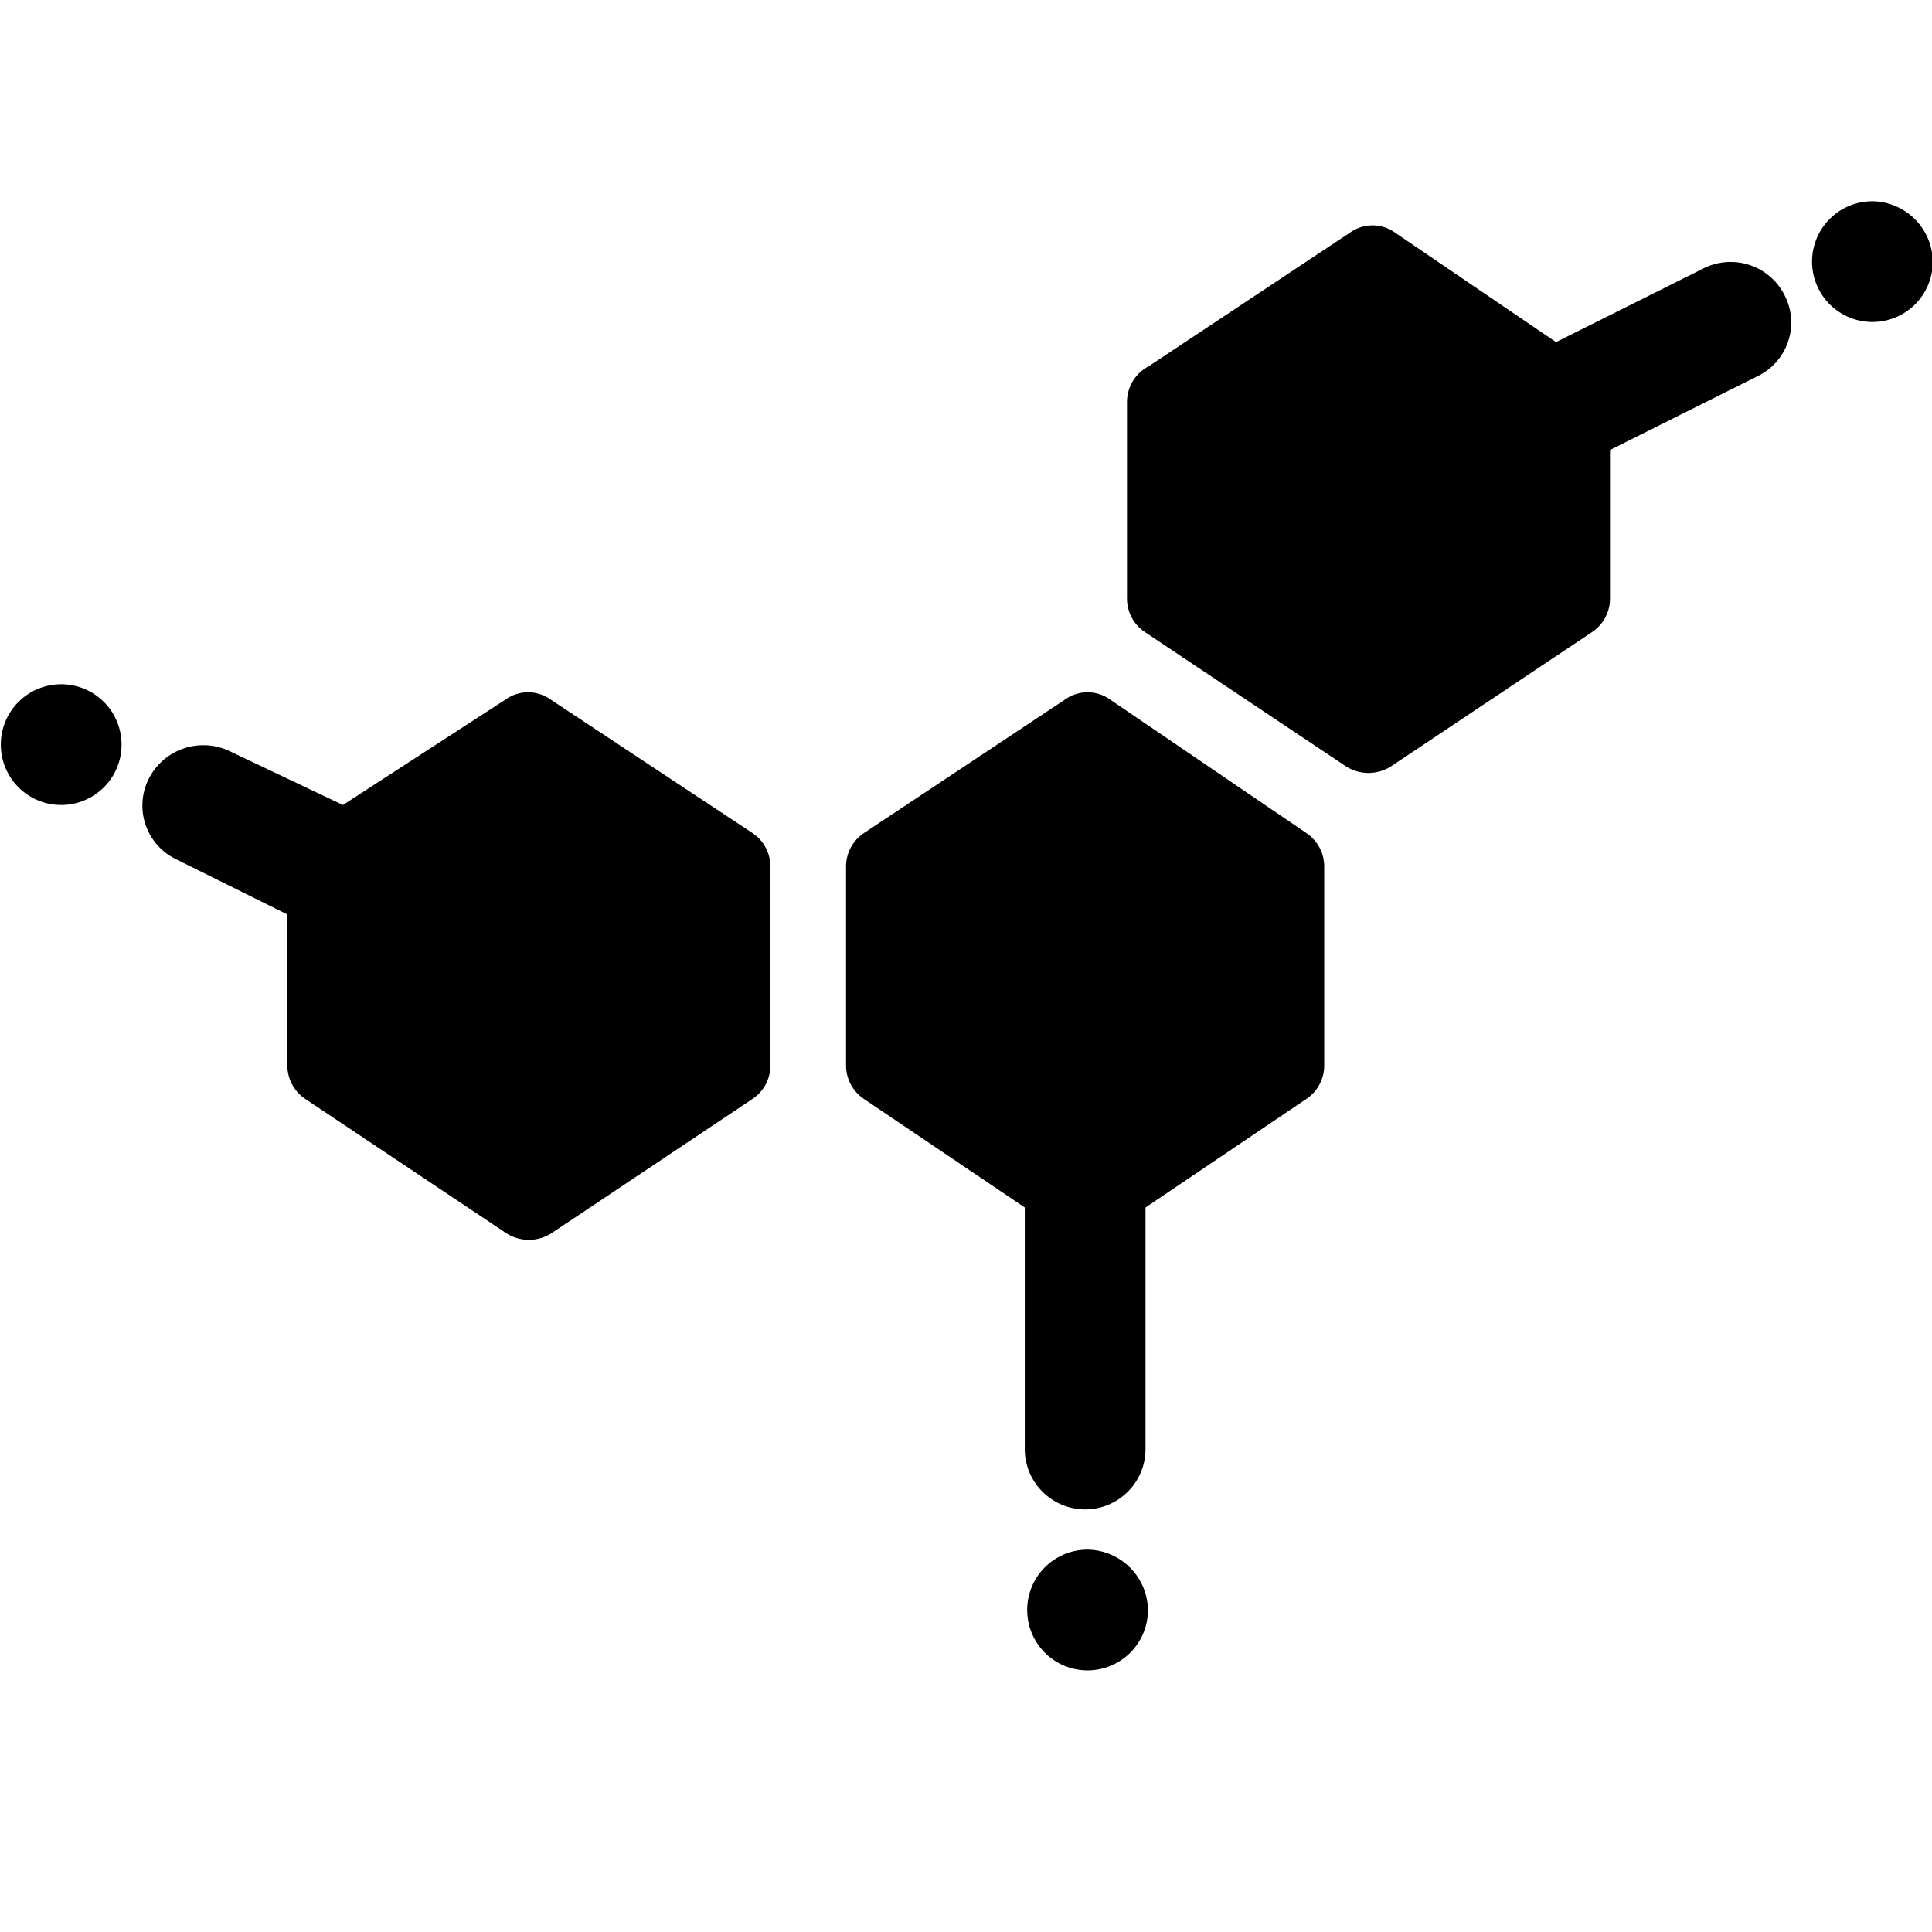
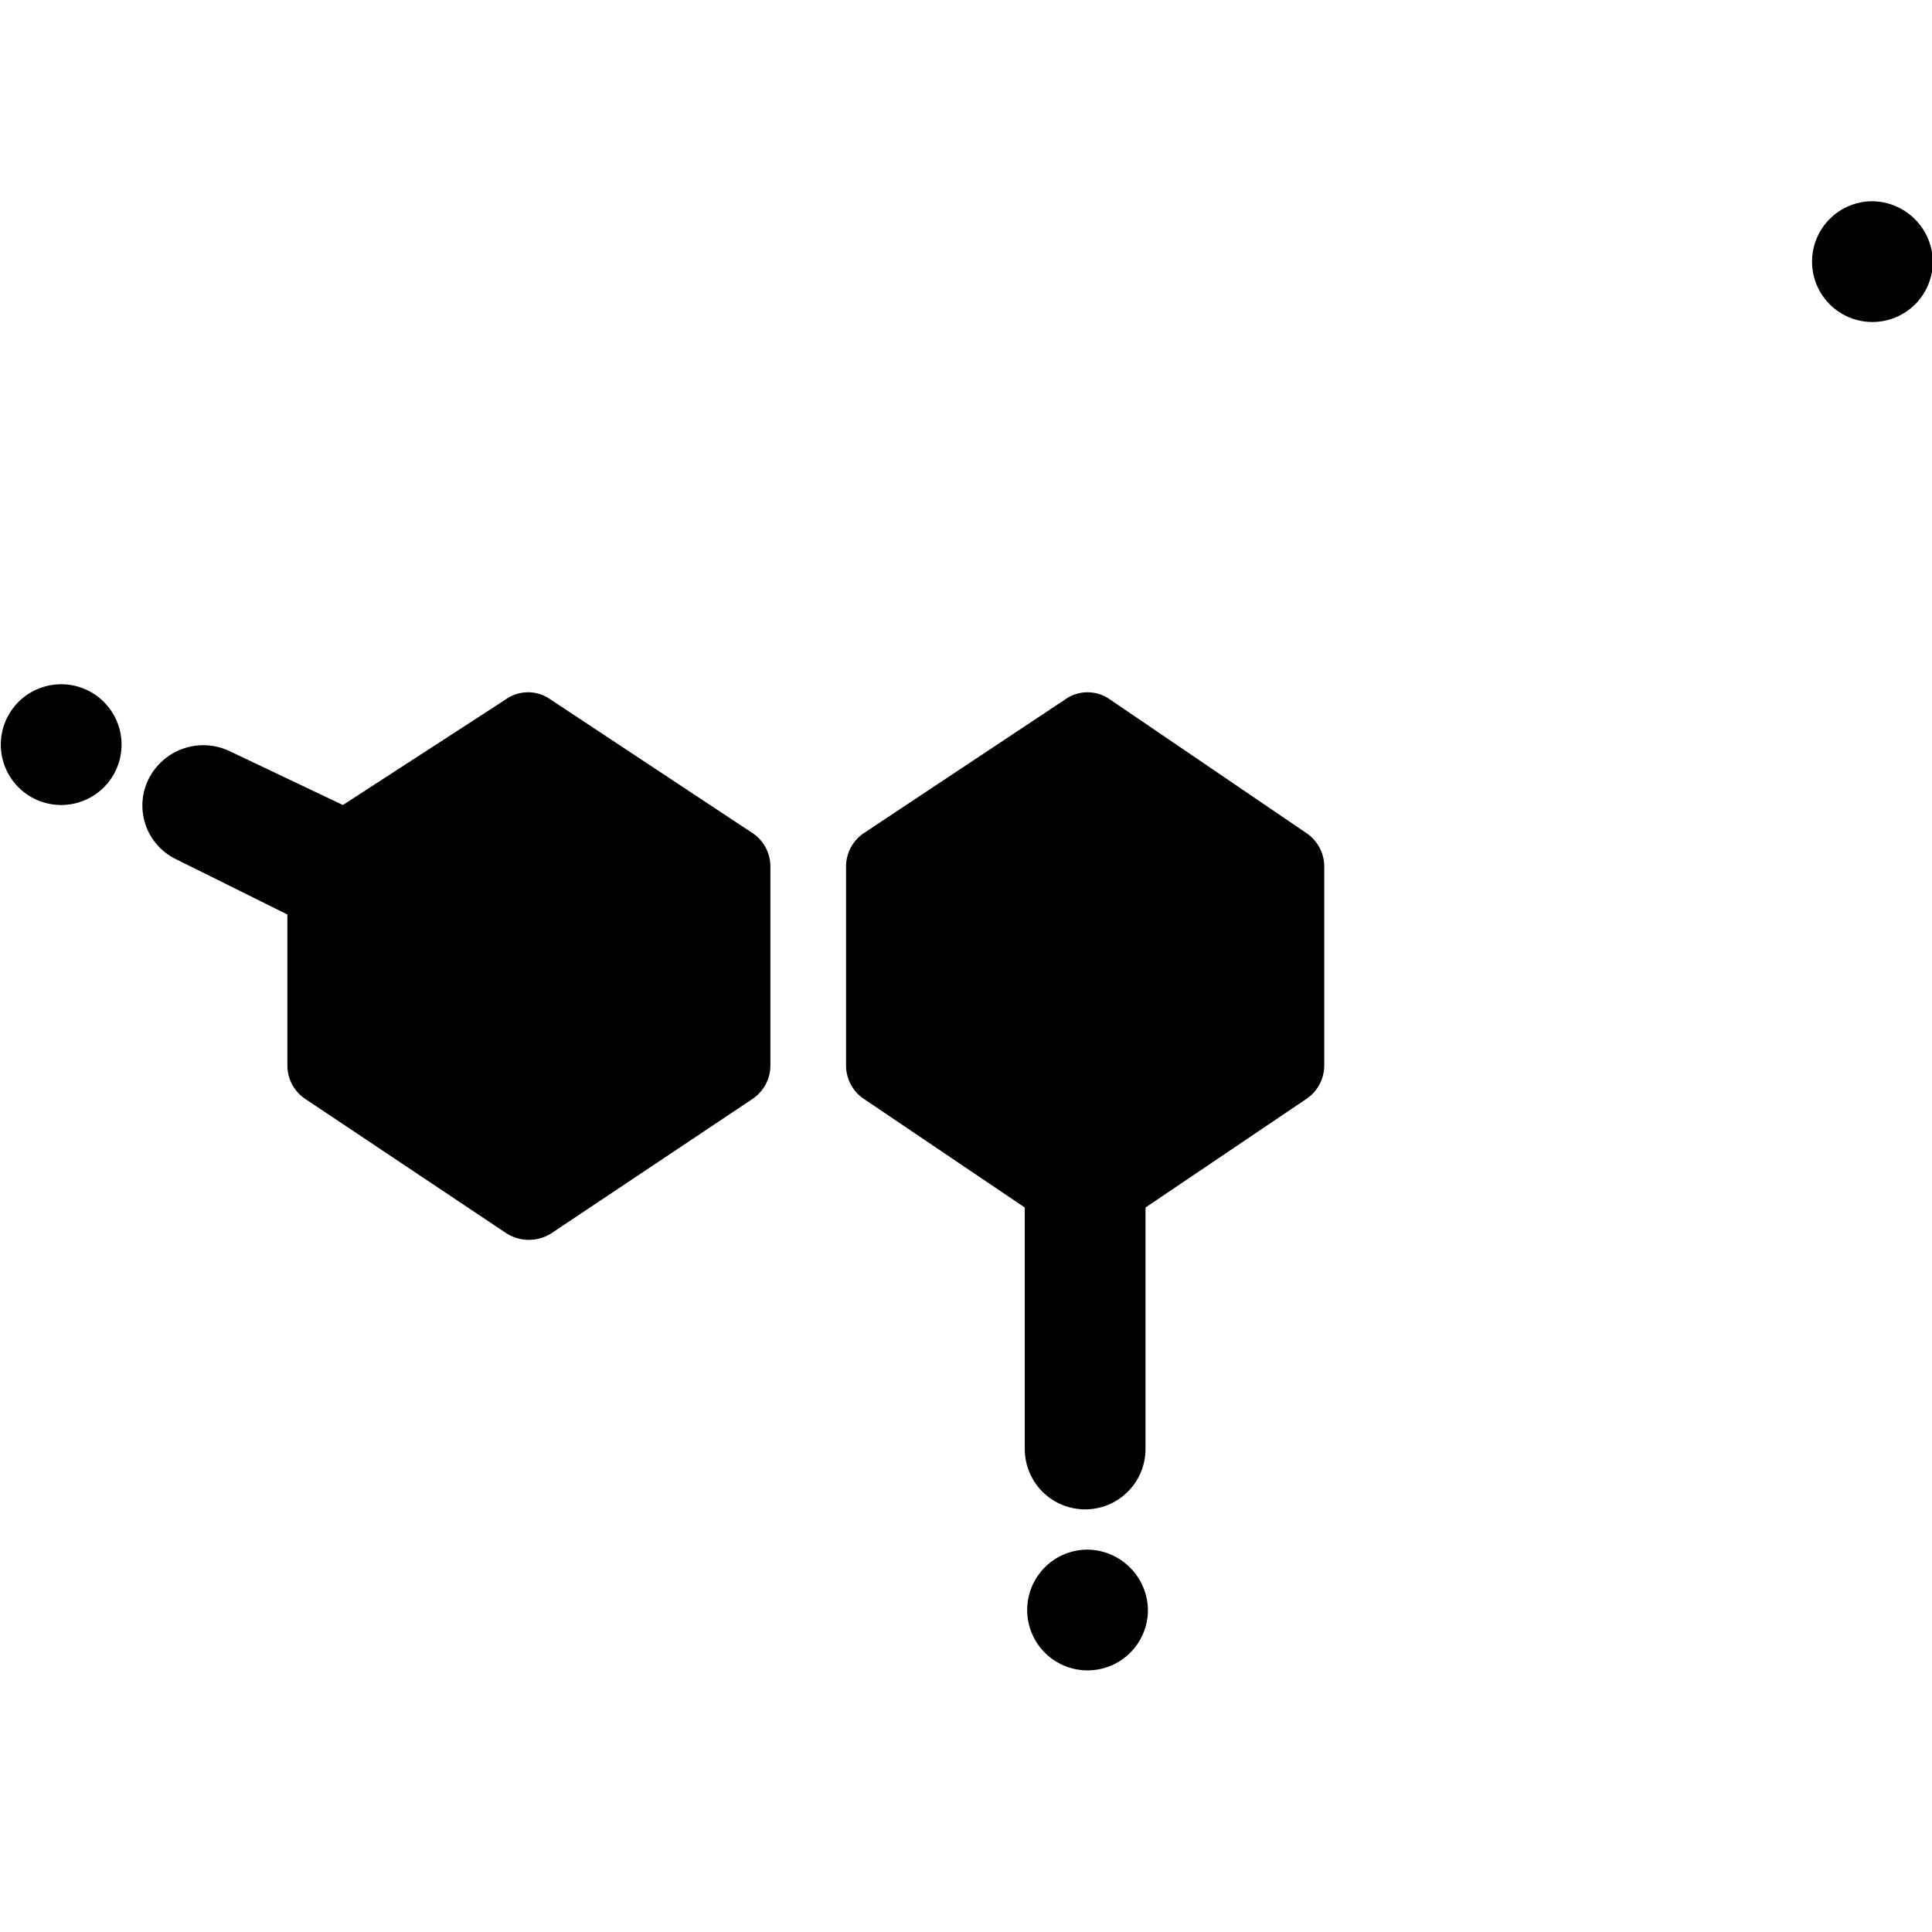
<svg xmlns="http://www.w3.org/2000/svg" viewBox="0 0 24 24">
  <g>
    <path d="M6.84 8.69a0.48 0.48 0 0 0 -0.56 0L4.26 10l-1.41 -0.67a0.76 0.76 0 0 0 -1 0.34 0.74 0.74 0 0 0 0.33 1l1.39 0.69v1.87a0.5 0.5 0 0 0 0.22 0.42l2.5 1.67a0.52 0.52 0 0 0 0.56 0l2.5 -1.67a0.5 0.5 0 0 0 0.22 -0.42v-2.46a0.5 0.5 0 0 0 -0.22 -0.42Z" fill="#000000" stroke-width="1" />
    <path d="M13.79 8.69a0.48 0.48 0 0 0 -0.56 0l-2.5 1.66a0.5 0.5 0 0 0 -0.22 0.42v2.46a0.5 0.5 0 0 0 0.22 0.42l2 1.35v3a0.75 0.75 0 0 0 1.5 0v-3l2 -1.35a0.5 0.5 0 0 0 0.22 -0.42v-2.46a0.5 0.5 0 0 0 -0.22 -0.42Z" fill="#000000" stroke-width="1" />
-     <path d="m21.17 3.33 -1.84 0.92 -2 -1.36a0.48 0.48 0 0 0 -0.56 0l-2.5 1.66A0.5 0.5 0 0 0 14 5v2.43a0.5 0.5 0 0 0 0.22 0.42l2.5 1.67a0.52 0.52 0 0 0 0.56 0l2.5 -1.67a0.5 0.5 0 0 0 0.22 -0.42V5.59l1.84 -0.92a0.74 0.74 0 0 0 0.33 -1 0.75 0.75 0 0 0 -1 -0.34Z" fill="#000000" stroke-width="1" />
    <path d="M13.51 19.25a0.75 0.75 0 1 0 0.75 0.75 0.76 0.76 0 0 0 -0.75 -0.75Z" fill="#000000" stroke-width="1" />
    <path d="M0.76 8.5a0.75 0.75 0 0 0 0 1.5 0.75 0.75 0 0 0 0 -1.5Z" fill="#000000" stroke-width="1" />
    <path d="M23.26 2.5a0.75 0.75 0 1 0 0.75 0.75 0.76 0.76 0 0 0 -0.75 -0.75Z" fill="#000000" stroke-width="1" />
  </g>
</svg>